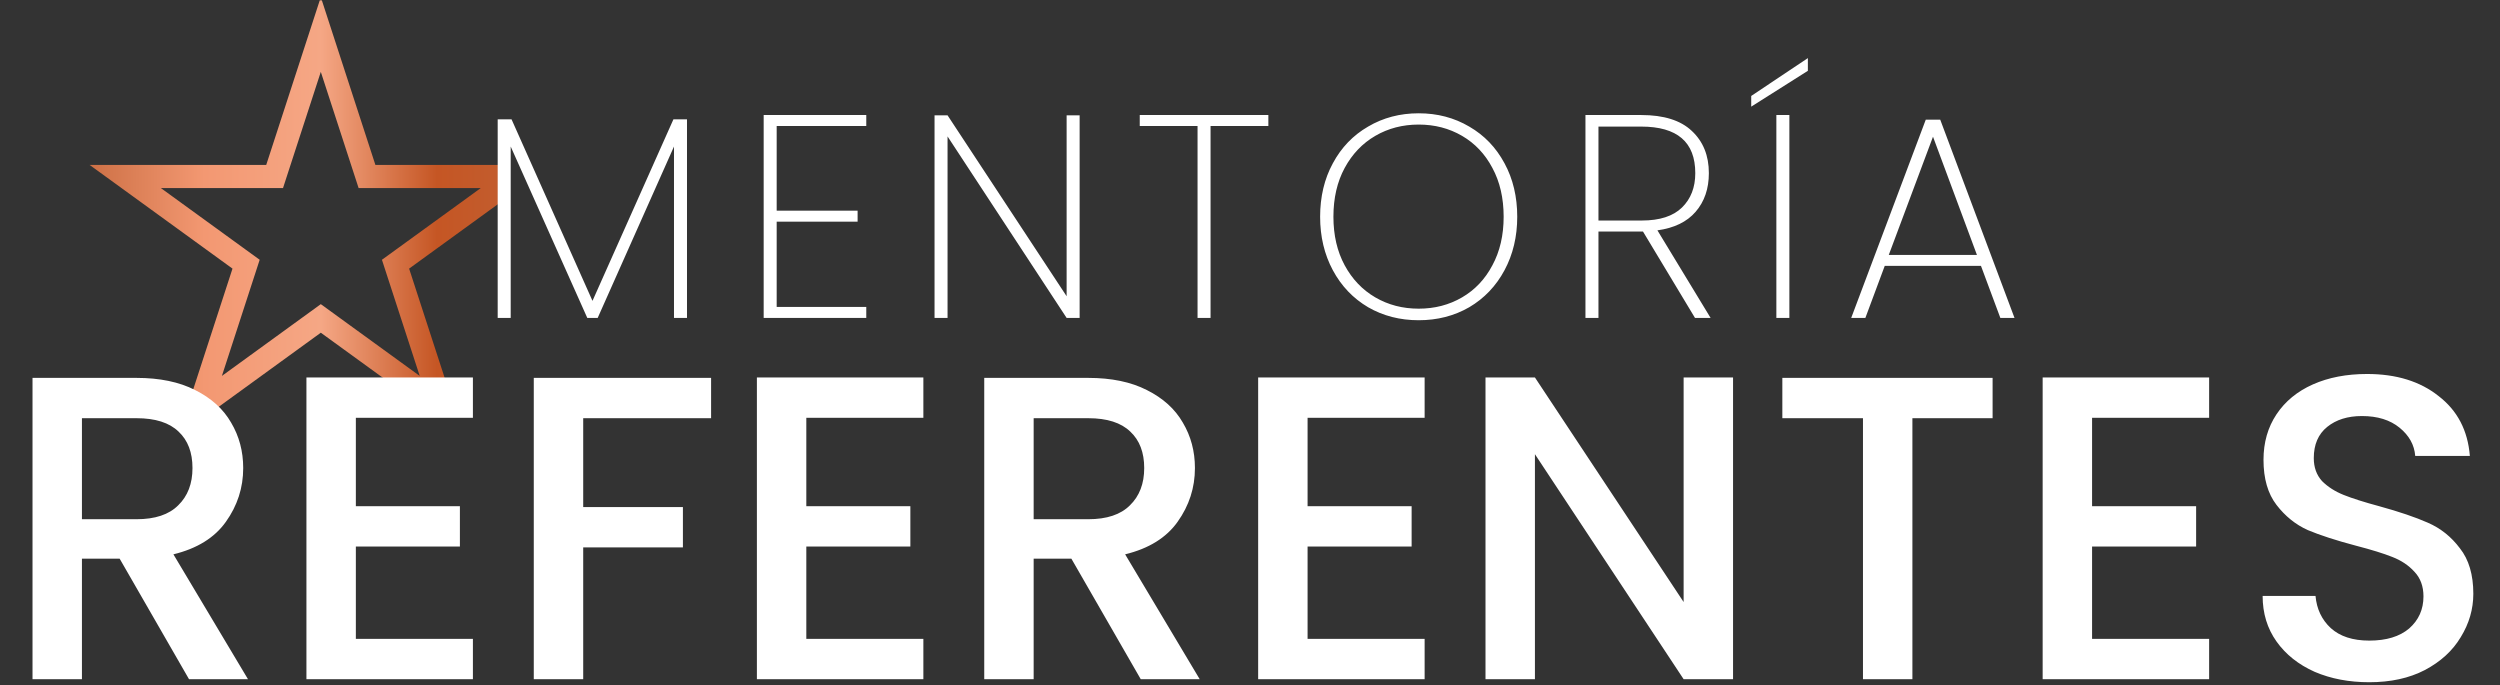
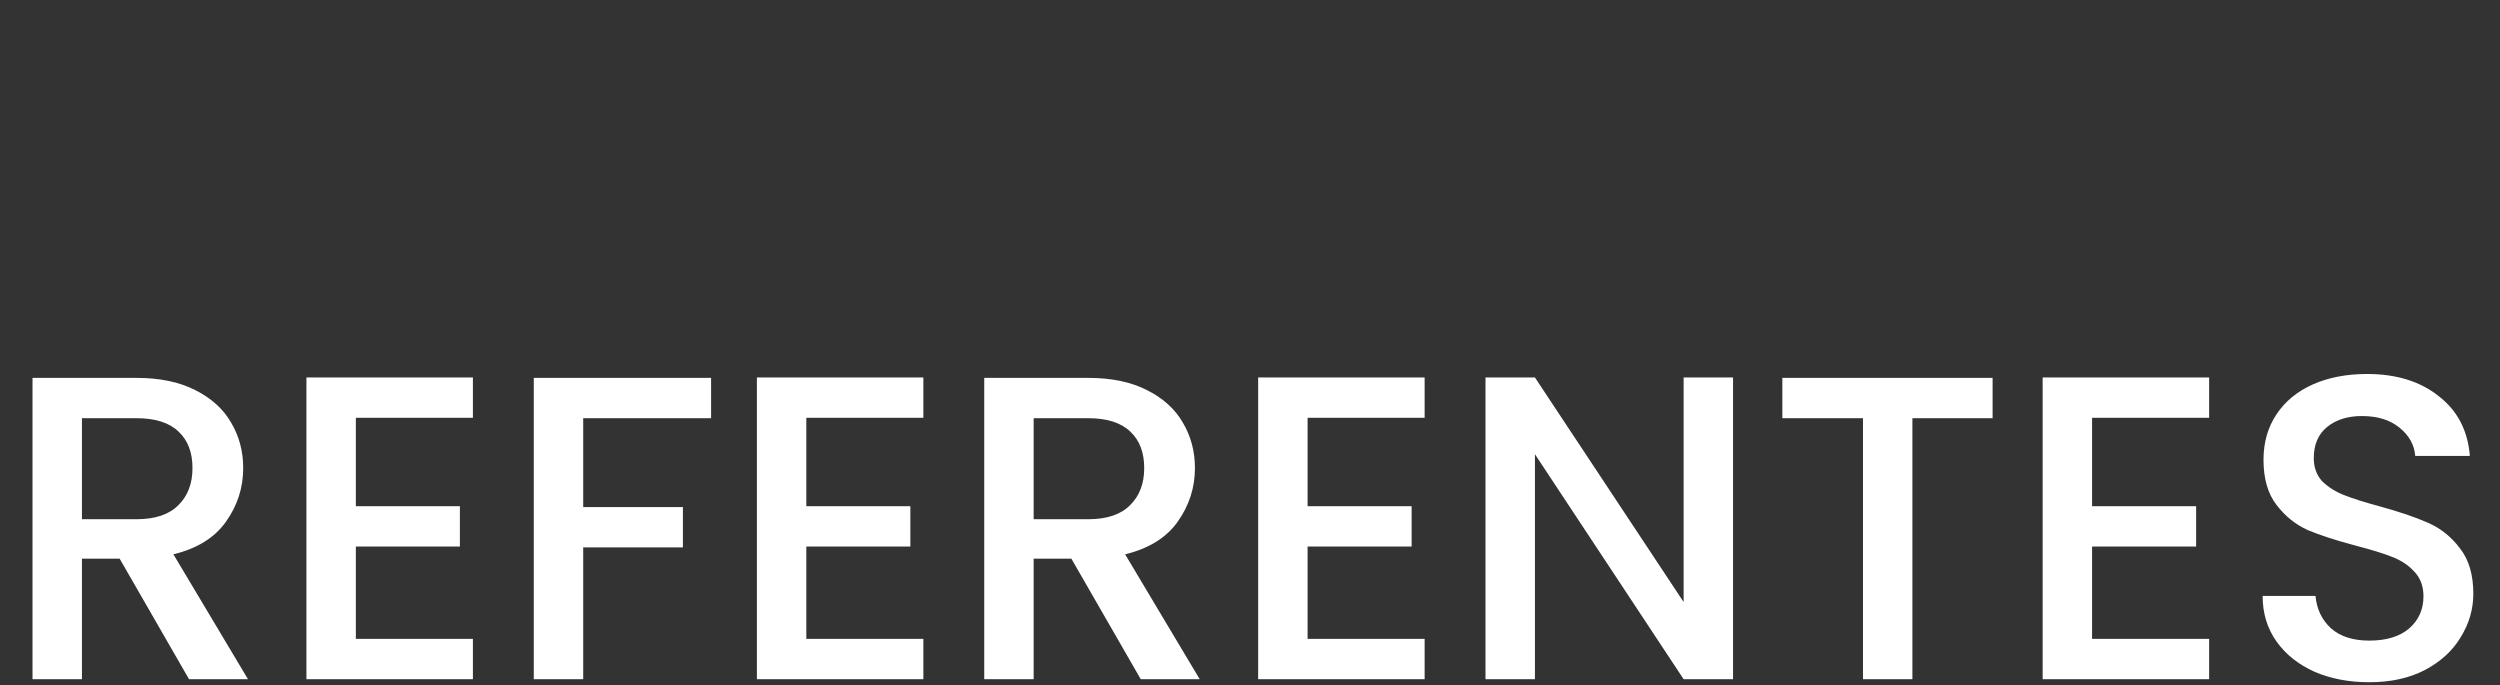
<svg xmlns="http://www.w3.org/2000/svg" width="865" height="237" viewBox="0 0 865 237" fill="none">
  <rect x="0" y="0" width="865" height="237" fill="#333333" stroke="none" />
  <mask id="mask0_79_8" style="mask-type:alpha" maskUnits="userSpaceOnUse" x="20" y="0" width="154" height="143">
-     <rect x="20" width="154" height="143" fill="#D9D9D9" />
-   </mask>
+     </mask>
  <g mask="url(#mask0_79_8)">
-     <path d="M111 11.931L126.082 58.296L126.98 61.059H129.885H178.678L139.208 89.704L136.854 91.412L137.753 94.178L152.832 140.534L113.349 111.88L111 110.175L108.651 111.88L69.168 140.534L84.246 94.178L85.146 91.412L82.792 89.704L43.322 61.059H92.115H95.02L95.918 58.296L111 11.931Z" stroke="url(#paint0_linear_79_8)" stroke-width="8" />
-   </g>
-   <path d="M237.7 41.3V110H233.2V50.7L206.8 110H203.2L176.7 50.7V110H172.2V41.3H177L205 104.1L233 41.3H237.7ZM268.731 43.6V72.9H296.731V76.7H268.731V106.2H299.731V110H264.231V39.8H299.731V43.6H268.731ZM373.552 110H369.052L327.852 47.2V110H323.352V39.9H327.852L369.052 102.5V39.9H373.552V110ZM438.852 39.8V43.6H418.852V110H414.352V43.6H394.352V39.8H438.852ZM490.863 110.8C484.397 110.8 478.563 109.3 473.363 106.3C468.163 103.233 464.097 98.967 461.163 93.5C458.23 88.033 456.763 81.867 456.763 75C456.763 68.067 458.23 61.9 461.163 56.5C464.097 51.033 468.163 46.8 473.363 43.8C478.563 40.733 484.397 39.2 490.863 39.2C497.33 39.2 503.163 40.733 508.363 43.8C513.563 46.8 517.63 51.033 520.563 56.5C523.497 61.9 524.963 68.067 524.963 75C524.963 81.867 523.497 88.033 520.563 93.5C517.63 98.967 513.563 103.233 508.363 106.3C503.163 109.3 497.33 110.8 490.863 110.8ZM490.863 106.8C496.397 106.8 501.397 105.5 505.863 102.9C510.33 100.3 513.83 96.6 516.363 91.8C518.963 87 520.263 81.4 520.263 75C520.263 68.533 518.963 62.9 516.363 58.1C513.83 53.3 510.33 49.6 505.863 47C501.397 44.4 496.397 43.1 490.863 43.1C485.33 43.1 480.33 44.4 475.863 47C471.397 49.6 467.863 53.3 465.263 58.1C462.663 62.9 461.363 68.533 461.363 75C461.363 81.4 462.663 87 465.263 91.8C467.863 96.6 471.397 100.3 475.863 102.9C480.33 105.5 485.33 106.8 490.863 106.8ZM586.467 110L568.467 80.1H568.067H553.067V110H548.567V39.8H567.867C575.667 39.8 581.501 41.633 585.367 45.3C589.301 48.967 591.267 53.833 591.267 59.9C591.267 65.3 589.734 69.767 586.667 73.3C583.667 76.767 579.267 78.9 573.467 79.7L591.867 110H586.467ZM553.067 76.3H568.067C574.267 76.3 578.901 74.8 581.967 71.8C585.034 68.8 586.567 64.833 586.567 59.9C586.567 49.167 580.334 43.8 567.867 43.8H553.067V76.3ZM619.122 39.8V110H614.622V39.8H619.122ZM625.522 24.5L605.922 36.9V33.2L625.522 20.1V24.5ZM685.418 92H652.118L645.418 110H640.518L666.318 41.4H671.318L697.018 110H692.118L685.418 92ZM684.018 88.2L668.818 47.3L653.518 88.2H684.018Z" fill="white" />
+     </g>
  <path d="M65.4 235L41.4 193.3H28.35V235H11.25V130.75H47.25C55.25 130.75 62 132.15 67.5 134.95C73.1 137.75 77.25 141.5 79.95 146.2C82.75 150.9 84.15 156.15 84.15 161.95C84.15 168.75 82.15 174.95 78.15 180.55C74.25 186.05 68.2 189.8 60 191.8L85.8 235H65.4ZM28.35 179.65H47.25C53.65 179.65 58.45 178.05 61.65 174.85C64.95 171.65 66.6 167.35 66.6 161.95C66.6 156.55 65 152.35 61.8 149.35C58.6 146.25 53.75 144.7 47.25 144.7H28.35V179.65ZM123.125 144.55V175.15H159.125V189.1H123.125V221.05H163.625V235H106.025V130.6H163.625V144.55H123.125ZM246.038 130.75V144.7H201.788V175.45H236.288V189.4H201.788V235H184.688V130.75H246.038ZM278.985 144.55V175.15H314.985V189.1H278.985V221.05H319.485V235H261.885V130.6H319.485V144.55H278.985ZM394.697 235L370.697 193.3H357.647V235H340.547V130.75H376.547C384.547 130.75 391.297 132.15 396.797 134.95C402.397 137.75 406.547 141.5 409.247 146.2C412.047 150.9 413.447 156.15 413.447 161.95C413.447 168.75 411.447 174.95 407.447 180.55C403.547 186.05 397.497 189.8 389.297 191.8L415.097 235H394.697ZM357.647 179.65H376.547C382.947 179.65 387.747 178.05 390.947 174.85C394.247 171.65 395.897 167.35 395.897 161.95C395.897 156.55 394.297 152.35 391.097 149.35C387.897 146.25 383.047 144.7 376.547 144.7H357.647V179.65ZM452.422 144.55V175.15H488.422V189.1H452.422V221.05H492.922V235H435.322V130.6H492.922V144.55H452.422ZM599.634 235H582.534L531.084 157.15V235H513.984V130.6H531.084L582.534 208.3V130.6H599.634V235ZM689.44 130.75V144.7H661.69V235H644.59V144.7H616.69V130.75H689.44ZM723.858 144.55V175.15H759.858V189.1H723.858V221.05H764.358V235H706.758V130.6H764.358V144.55H723.858ZM819.77 236.05C812.77 236.05 806.47 234.85 800.87 232.45C795.27 229.95 790.87 226.45 787.67 221.95C784.47 217.45 782.87 212.2 782.87 206.2H801.17C801.57 210.7 803.32 214.4 806.42 217.3C809.62 220.2 814.07 221.65 819.77 221.65C825.67 221.65 830.27 220.25 833.57 217.45C836.87 214.55 838.52 210.85 838.52 206.35C838.52 202.85 837.47 200 835.37 197.8C833.37 195.6 830.82 193.9 827.72 192.7C824.72 191.5 820.52 190.2 815.12 188.8C808.32 187 802.77 185.2 798.47 183.4C794.27 181.5 790.67 178.6 787.67 174.7C784.67 170.8 783.17 165.6 783.17 159.1C783.17 153.1 784.67 147.85 787.67 143.35C790.67 138.85 794.87 135.4 800.27 133C805.67 130.6 811.92 129.4 819.02 129.4C829.12 129.4 837.37 131.95 843.77 137.05C850.27 142.05 853.87 148.95 854.57 157.75H835.67C835.37 153.95 833.57 150.7 830.27 148C826.97 145.3 822.62 143.95 817.22 143.95C812.32 143.95 808.32 145.2 805.22 147.7C802.12 150.2 800.57 153.8 800.57 158.5C800.57 161.7 801.52 164.35 803.42 166.45C805.42 168.45 807.92 170.05 810.92 171.25C813.92 172.45 818.02 173.75 823.22 175.15C830.12 177.05 835.72 178.95 840.02 180.85C844.42 182.75 848.12 185.7 851.12 189.7C854.22 193.6 855.77 198.85 855.77 205.45C855.77 210.75 854.32 215.75 851.42 220.45C848.62 225.15 844.47 228.95 838.97 231.85C833.57 234.65 827.17 236.05 819.77 236.05Z" fill="white" />
  <defs>
    <linearGradient id="paint0_linear_79_8" x1="30.623" y1="75.302" x2="191.377" y2="75.199" gradientUnits="userSpaceOnUse">
      <stop stop-color="#CD7045" />
      <stop offset="0.25" stop-color="#F39872" />
      <stop offset="0.5" stop-color="#F5A785" />
      <stop offset="0.75" stop-color="#C55624" />
      <stop offset="1" stop-color="#C06135" />
    </linearGradient>
  </defs>
</svg>